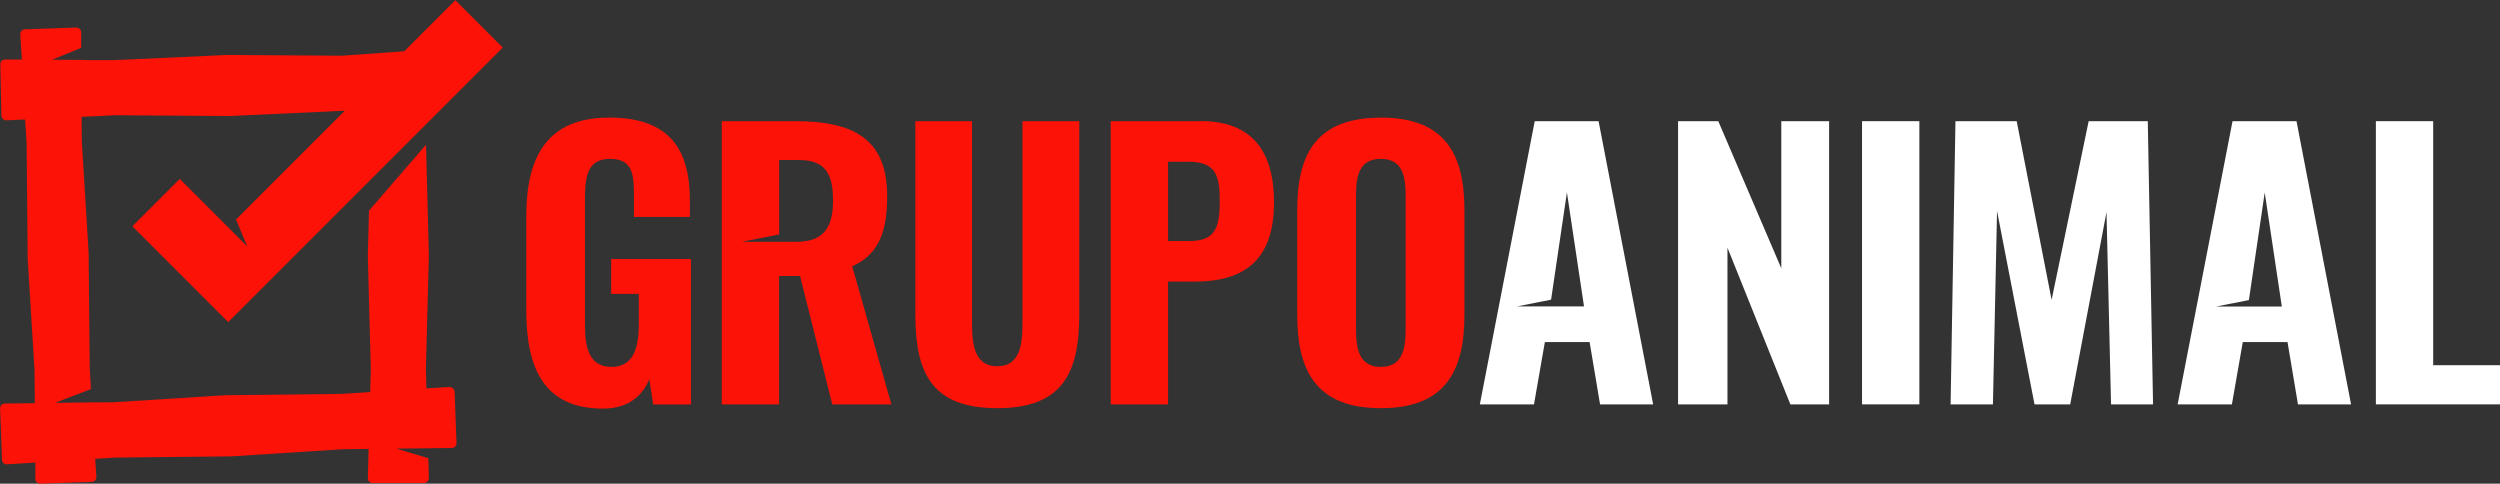
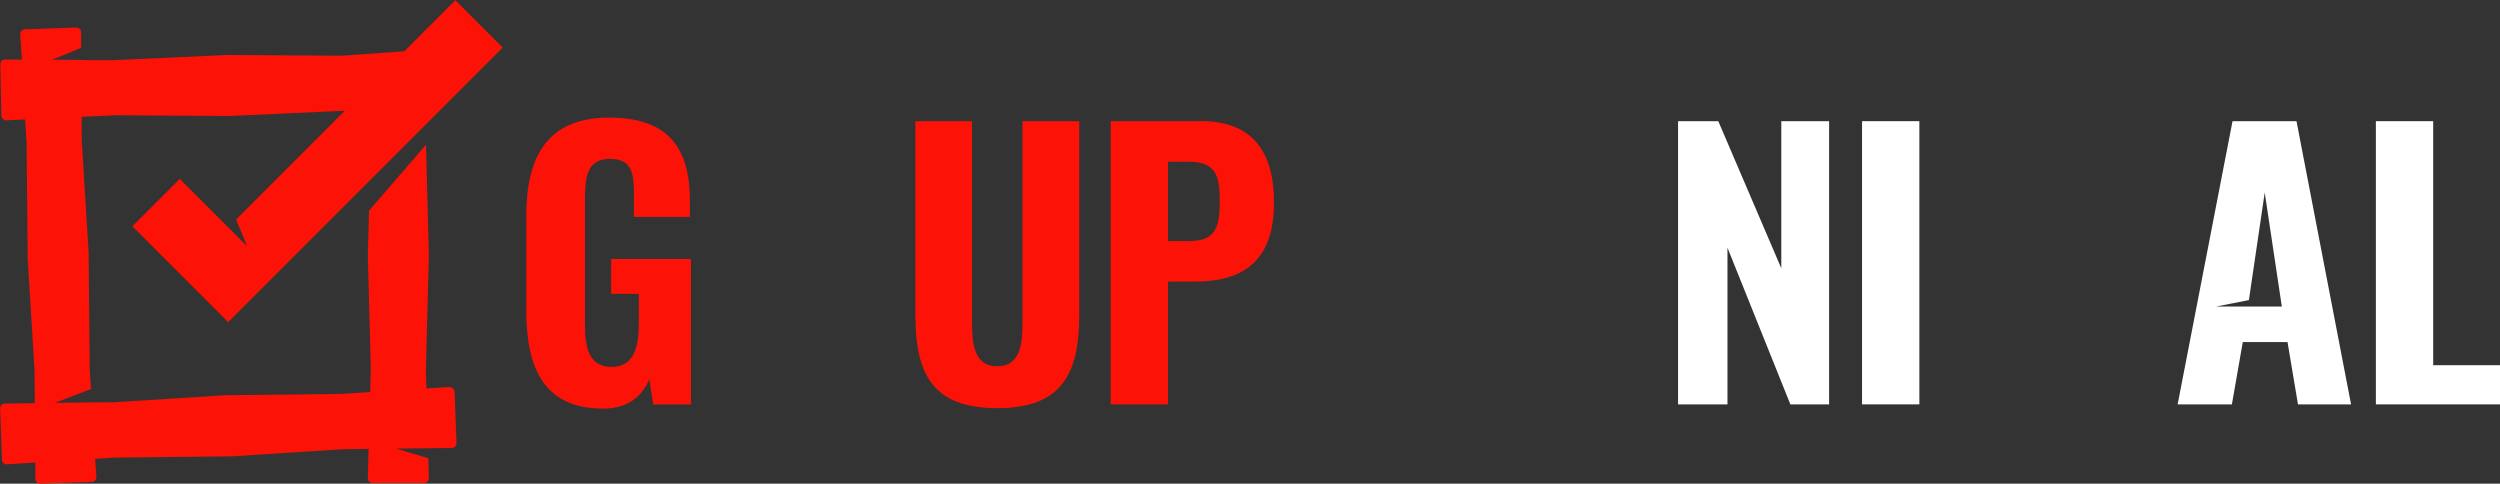
<svg xmlns="http://www.w3.org/2000/svg" id="Capa_3" data-name="Capa 3" viewBox="0 0 236.85 45.82">
  <rect x="0" y="0" width="236.85" height="45.82" fill="#333333" stroke="none" />
  <defs>
    <style>
      .cls-1 {
        fill: #fff;
      }

      .cls-2 {
        fill: #fc1206;
      }
    </style>
  </defs>
  <g id="Capa_1" data-name="Capa 1">
    <g>
      <path class="cls-2" d="M57.9,24.53v3.31h2.62v2.85c0,2.32-.53,4.07-2.58,4.07s-2.52-1.69-2.52-3.91v-11.92c0-1.99.13-3.88,2.35-3.88s2.29,1.52,2.29,3.61v1.89h5.3v-1.56c0-4.8-1.89-7.85-7.65-7.85s-7.85,3.58-7.85,9.31v8.98c0,5.6,1.79,9.28,7.26,9.28,2.42,0,3.71-1.19,4.4-2.78l.36,2.39h3.58v-13.78h-7.55Z" />
-       <path class="cls-2" d="M80.74,25.23c2.58-1.16,3.31-3.38,3.31-6.66,0-5.5-3.31-7.09-8.71-7.09h-6.96v26.83h5.43v-12.16h1.99l3.05,12.16h5.6l-3.71-13.08ZM75.53,22.91s-5.25,0-5.25,0l3.54-.7v-7.05h1.89c2.52,0,3.21,1.36,3.21,3.84s-.84,3.88-3.39,3.91" />
      <path class="cls-2" d="M96.87,11.48v19.11c0,2.05-.23,4.11-2.39,4.11s-2.39-2.05-2.39-4.11V11.48h-5.37v18.35c0,5.63,1.66,8.84,7.75,8.84s7.78-3.21,7.78-8.84V11.48h-5.4Z" />
      <path class="cls-2" d="M113.74,11.48h-8.51v26.83h5.43v-11.63h2.52c4.34,0,7.52-1.72,7.52-7.49,0-4.94-2.15-7.72-6.96-7.72M112.61,22.84h-1.95v-7.52h1.92c2.68,0,2.98,1.39,2.98,3.78,0,2.65-.53,3.74-2.95,3.74" />
-       <path class="cls-2" d="M130.82,11.15c-5.93,0-7.92,3.21-7.92,8.71v10c0,5.5,1.99,8.81,7.92,8.81s7.92-3.31,7.92-8.78v-10.04c0-5.46-2.02-8.71-7.92-8.71M133.17,31.22c0,1.82-.3,3.54-2.35,3.54s-2.35-1.72-2.35-3.54v-12.69c0-1.86.3-3.48,2.35-3.48s2.35,1.62,2.35,3.48v12.69Z" />
-       <path class="cls-1" d="M151.46,11.48h-6.06l-5.2,26.83h5.13l1.03-5.9h4.24l.99,5.9h5.03l-5.17-26.83ZM143.67,29.04l3.28-.65,1.5-10.16,1.62,10.8h-6.4Z" />
      <polygon class="cls-1" points="168.76 11.48 168.76 25.42 162.79 11.48 158.98 11.48 158.98 38.31 163.66 38.31 163.66 23.47 169.62 38.31 173.29 38.31 173.29 11.48 168.76 11.48" />
      <rect class="cls-1" x="176.41" y="11.48" width="5.43" height="26.83" />
-       <polygon class="cls-1" points="203.48 11.48 197.88 11.48 194.37 28.41 191.06 11.48 185.26 11.48 184.8 38.31 188.81 38.31 189.2 19.99 192.75 38.31 196.13 38.31 199.57 20.09 200 38.31 203.98 38.31 203.48 11.48" />
      <path class="cls-1" d="M217.57,11.48h-6.06l-5.2,26.83h5.14l1.03-5.9h4.24l.99,5.9h5.03l-5.17-26.83ZM209.95,29.04l3.11-.61,1.5-10.19,1.62,10.8h-6.23Z" />
      <polygon class="cls-1" points="230.52 34.6 230.52 11.48 225.09 11.48 225.09 38.31 236.85 38.31 236.85 34.6 230.52 34.6" />
      <path class="cls-2" d="M42.58,36.66l-2.18.14-.05-1.81v-.02l.28-10.64c0-.08,0-.16,0-.24l-.27-10.38-5.4,6.25h0s-.11,4.13-.11,4.13c0,.08,0,.16,0,.24l.28,10.64v.02l-.06,2.15-2.77.18h-.02s-10.64.12-10.64.12c-.08,0-.16,0-.24,0l-10.62.67h-.02s-1.25.01-1.25.01h-.81s-3.5.05-3.5.05l3.42-1.31-.12-1.97v-.02s-.1-10.64-.1-10.64c0-.08,0-.16,0-.24l-.65-10.62v-.02s-.02-2.28-.02-2.28l3.18-.15h.02l10.64.07c.08,0,.16,0,.25,0l10.63-.49h.21s-10.3,10.3-10.3,10.3l1.06,2.54-1.8-1.8-3.06-3.06-1.53-1.53-4.49,4.49,9.08,9.08,12.31-12.31,1.12-1.12,5.4-5.4.71-.71,6.47-6.47-4.49-4.49-4.84,4.84-5.93.42h-.02l-10.64-.07c-.08,0-.16,0-.24,0l-10.63.49h-2.41s-.73-.02-.73-.02l-2.75-.02,2.74-1.13v-1.48c-.01-.25-.22-.45-.47-.44l-4.87.17c-.25.01-.44.22-.43.47l.15,2.39H.48c-.25-.01-.45.19-.45.44l.1,4.88c0,.25.22.45.47.44l1.78-.08.14,2.22v.02l.1,10.64c0,.08,0,.16,0,.24l.65,10.62v.02l.03,3.12-2.85.03c-.25,0-.45.21-.44.46l.18,4.87c0,.25.22.45.47.43l2.69-.17v1.56c.02.25.22.45.48.44l4.87-.17c.25-.01.44-.22.43-.47l-.11-1.71,1.92-.12h.02l10.64-.11c.08,0,.16,0,.24,0l10.62-.68h.02l2.44-.03-.07,2.77c0,.25.19.46.45.46h4.88c.25,0,.45-.21.45-.46l-.05-1.89-3.03-.91,3.01-.03h0s2.25-.03,2.25-.03c.25,0,.45-.21.44-.46l-.18-4.87c-.01-.25-.22-.44-.47-.43" />
    </g>
  </g>
</svg>